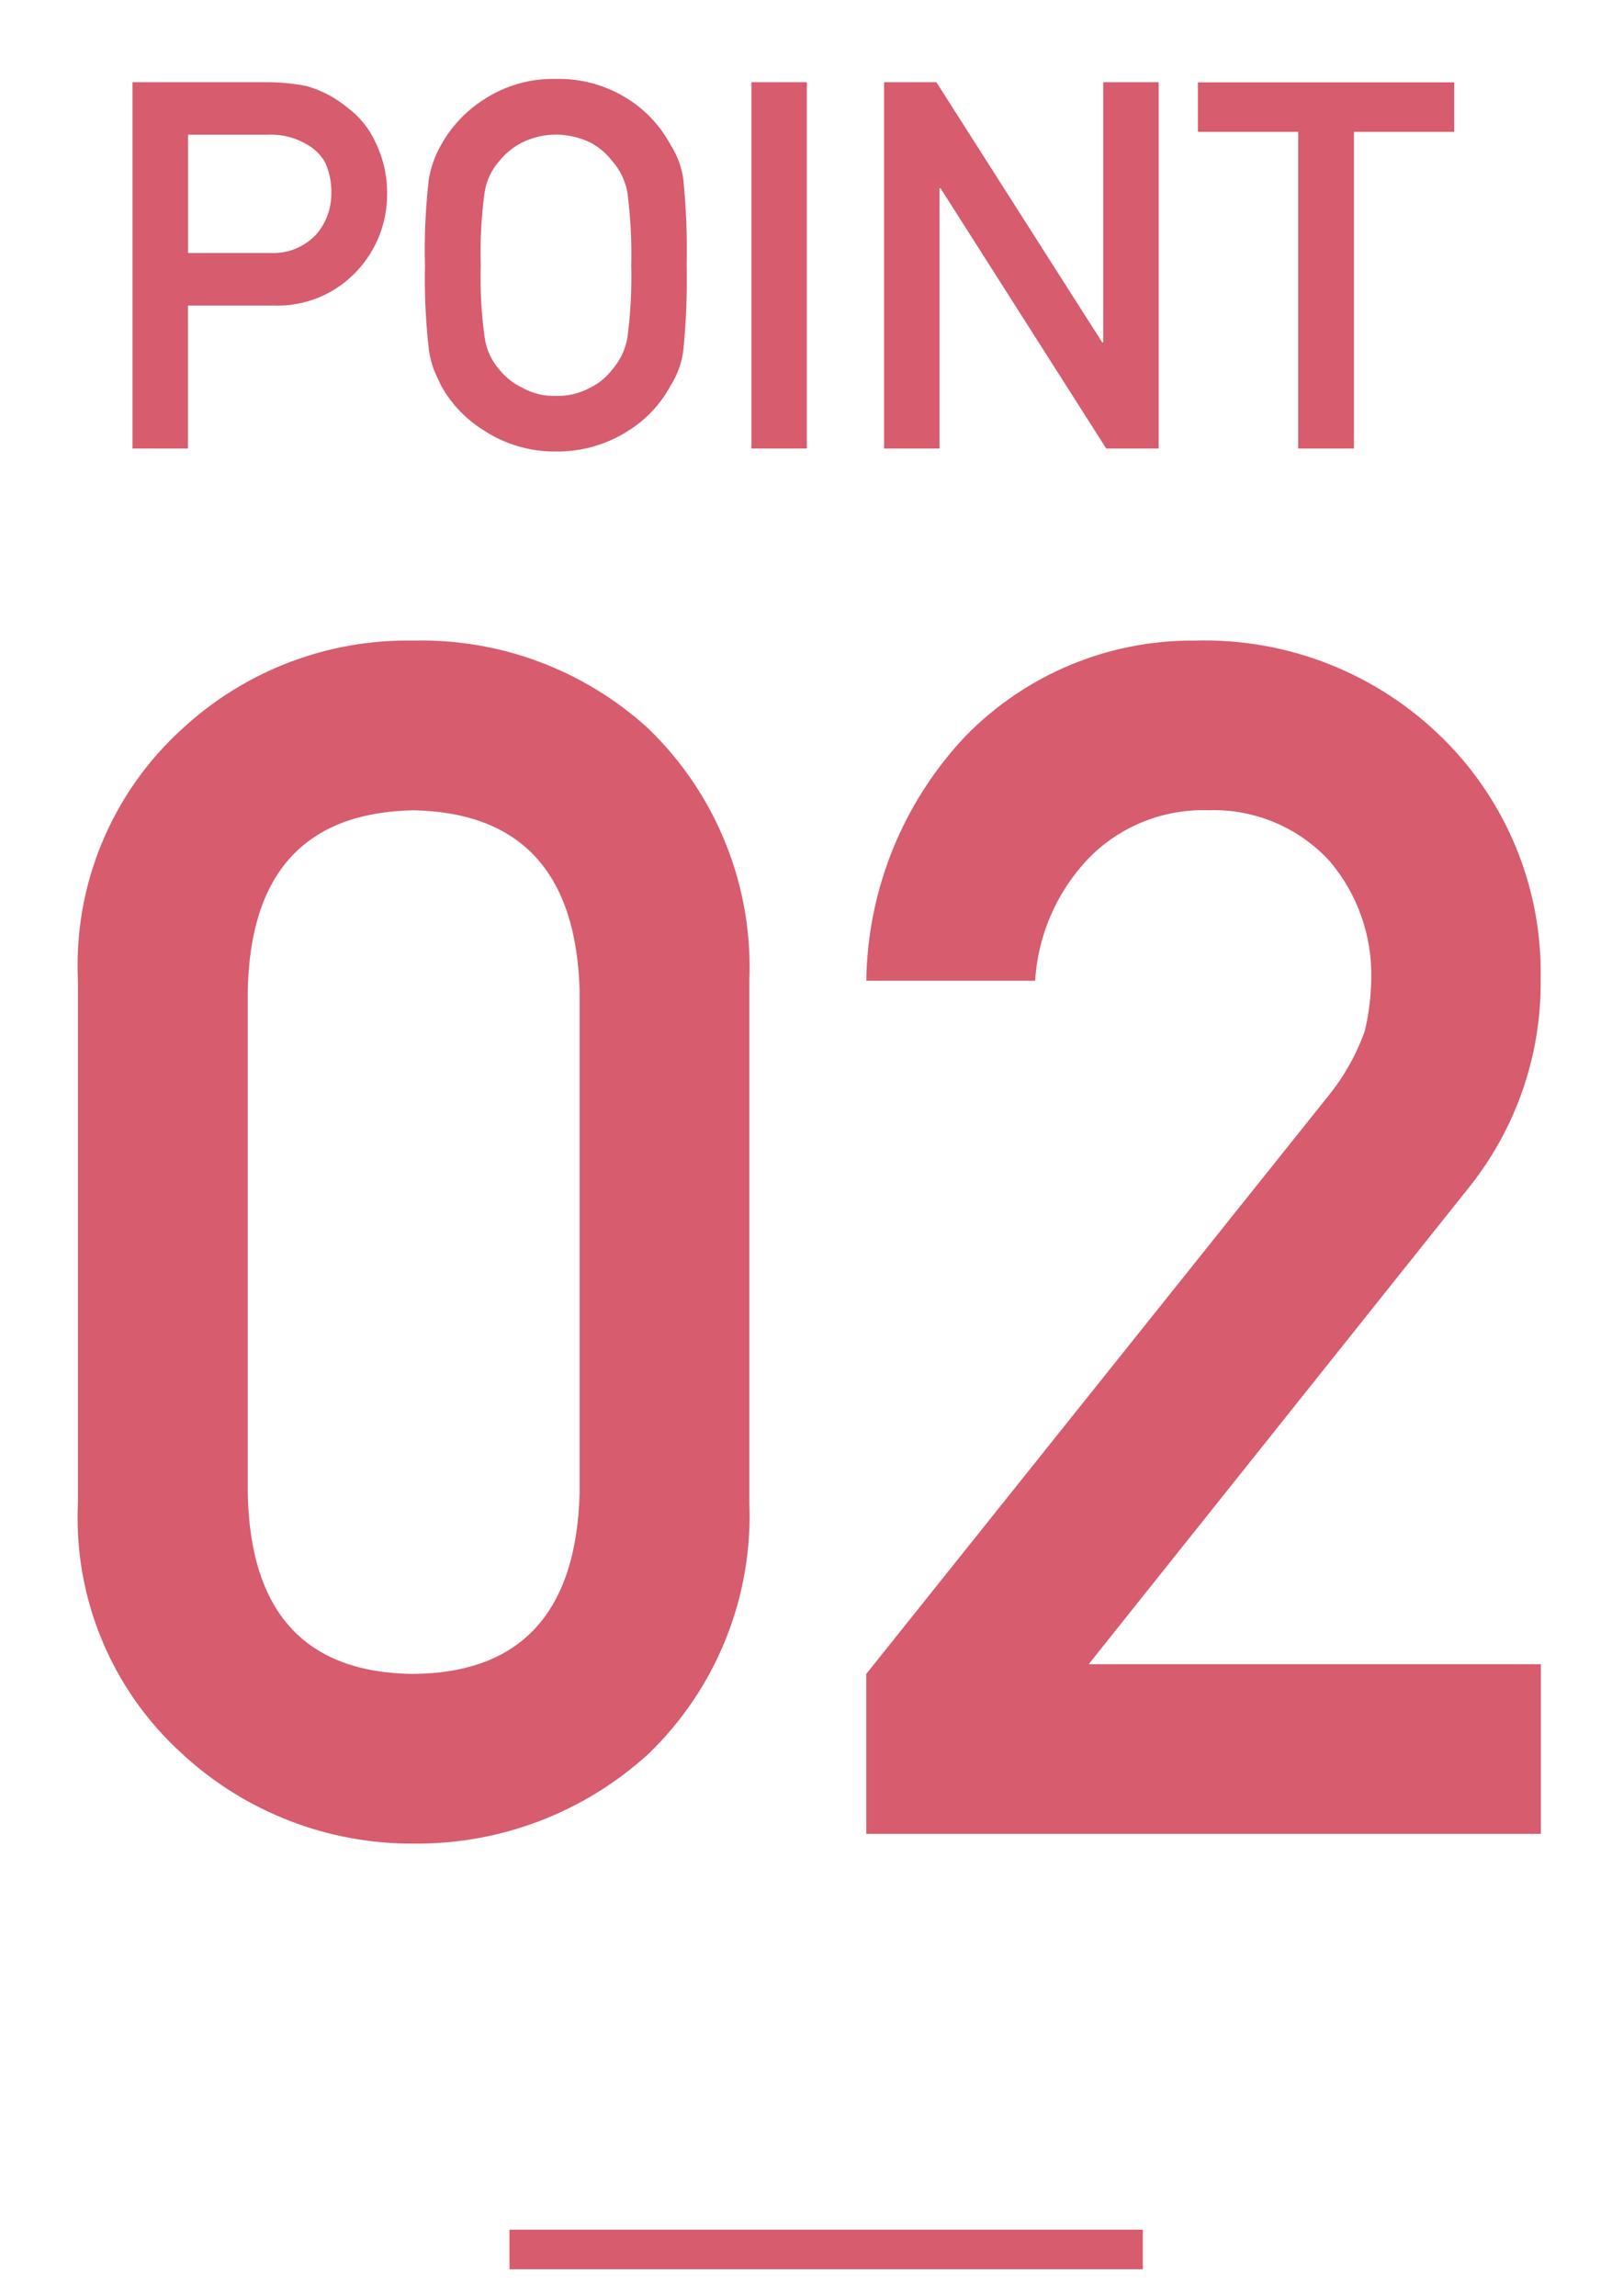
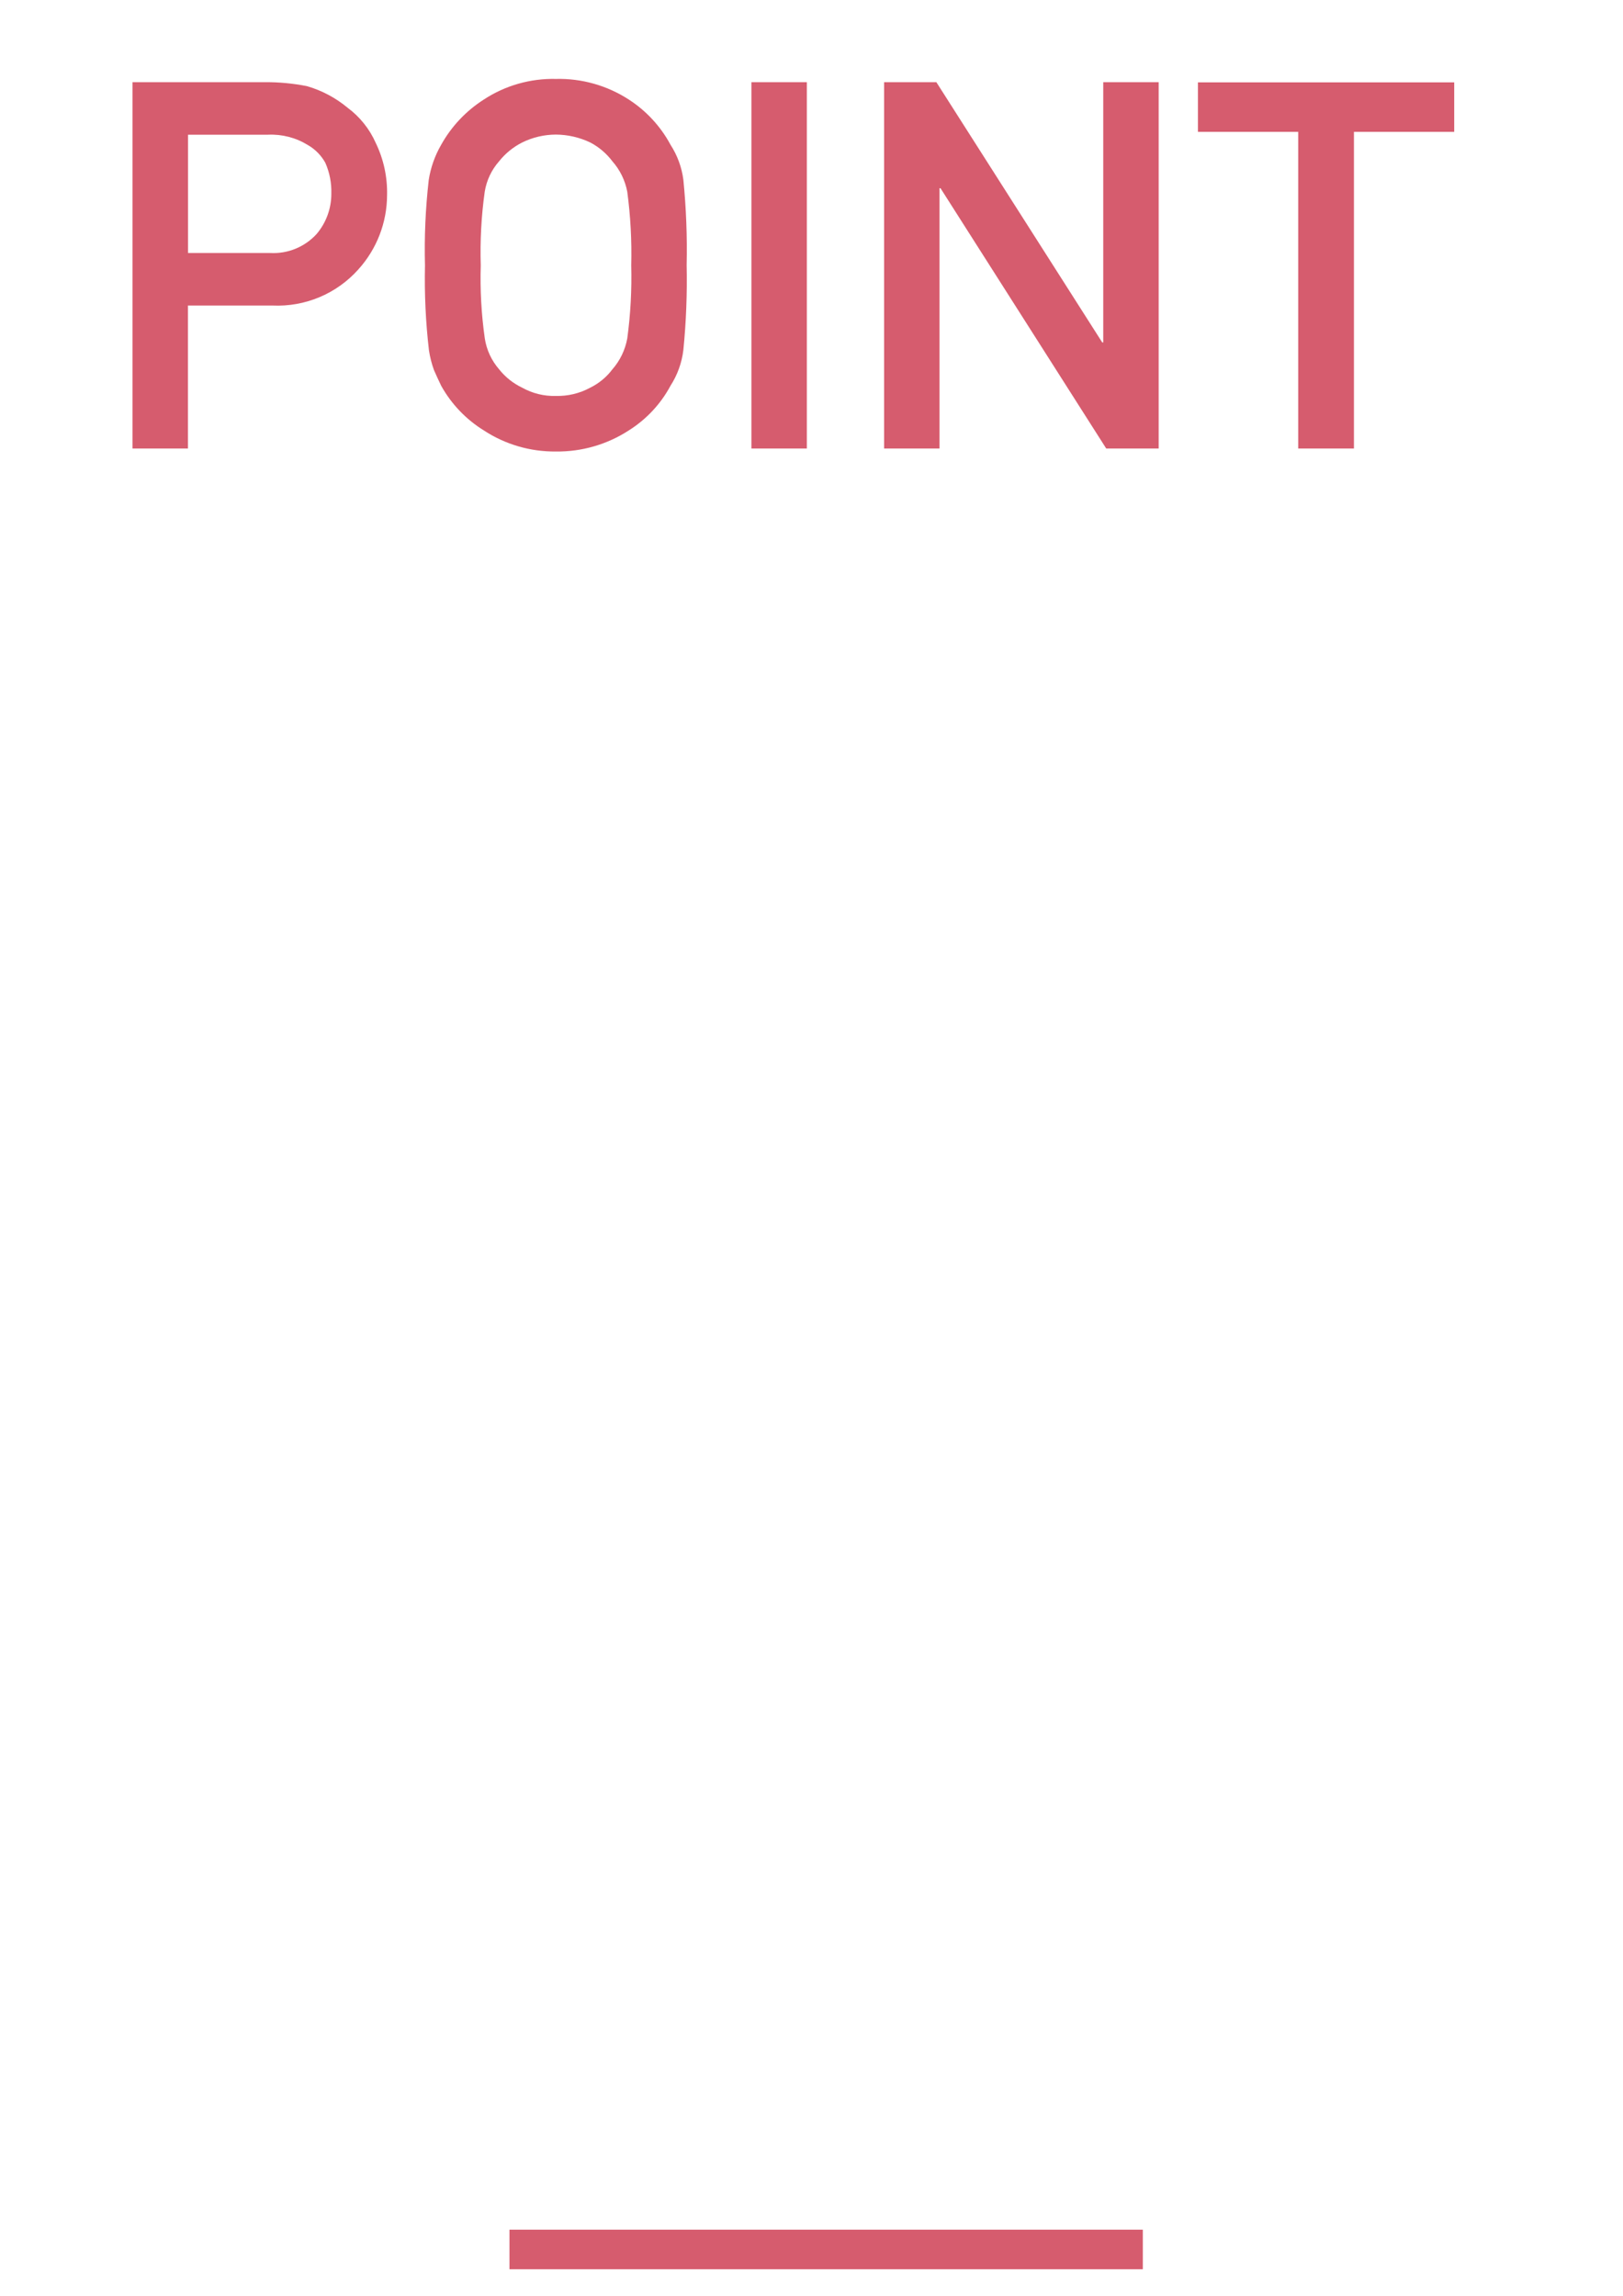
<svg xmlns="http://www.w3.org/2000/svg" id="_x30_1" width="41" height="58" version="1.1" viewBox="0 0 41 58">
  <defs>
    <style>
      .st0 {
        fill: #d65c6e;
      }
    </style>
  </defs>
  <g id="Artboard_2">
    <g id="Component_6_3">
      <g id="Group_79">
        <path id="Path_41" class="st0" d="M4.75,3.403h2.025c.352-.015.7.075,1,.26.187.107.34.263.444.451.108.246.159.512.151.78.001.372-.13.732-.37,1.016-.299.329-.73.506-1.174.482h-2.076v-2.989ZM3.348,11.331h1.4v-3.612h2.135c.824.038,1.622-.297,2.171-.914.464-.514.722-1.181.724-1.874.011-.457-.087-.909-.286-1.32-.156-.353-.401-.659-.711-.889-.301-.251-.651-.437-1.028-.546-.347-.068-.7-.102-1.054-.1h-3.351v9.255ZM10.736,6.704c-.016.717.017,1.434.1,2.146.026.17.068.338.127.5.055.127.117.26.184.4.257.46.627.847,1.075,1.124.541.355,1.175.54,1.822.533.653.008,1.293-.177,1.841-.533.443-.279.807-.668,1.054-1.13.175-.272.285-.579.324-.9.071-.713.098-1.43.083-2.146.016-.72-.012-1.441-.083-2.158-.041-.314-.152-.616-.324-.882-.249-.464-.612-.857-1.054-1.143-.547-.355-1.189-.537-1.841-.521-.646-.015-1.282.166-1.822.521-.45.287-.821.681-1.08,1.148-.157.272-.262.571-.311.882-.082.717-.114,1.438-.095,2.159ZM12.145,6.704c-.019-.622.014-1.244.1-1.86.046-.285.171-.551.362-.768.158-.199.357-.361.584-.476.265-.131.556-.199.851-.2.301.002.598.07.87.2.219.115.41.278.559.476.192.218.321.483.375.768.082.616.116,1.238.1,1.86.016.617-.017,1.235-.1,1.847-.053.289-.182.559-.376.78-.147.196-.339.355-.559.463-.267.145-.567.217-.87.209-.297.009-.591-.064-.851-.209-.226-.108-.425-.266-.581-.463-.192-.221-.318-.492-.362-.781-.087-.611-.121-1.229-.102-1.846ZM18.982,11.331h1.4V2.076h-1.4v9.255ZM22.334,11.331h1.4v-6.576h.025l4.186,6.576h1.325V2.076h-1.4v6.576h-.025l-4.191-6.576h-1.32v9.255ZM32.794,11.331h1.409V3.331h2.533v-1.25h-6.474v1.25h2.533v8Z" />
-         <path id="Path_40" class="st0" d="M14.643,37.718c-.082,3.021-1.482,4.546-4.2,4.573-2.733-.027-4.128-1.552-4.184-4.573v-12.674c.055-2.994,1.449-4.518,4.184-4.573,2.721.055,4.121,1.579,4.2,4.573v12.674ZM1.97,37.964c-.117,2.409.854,4.742,2.645,6.357,1.586,1.461,3.667,2.267,5.824,2.256,2.191.025,4.31-.781,5.931-2.256,1.723-1.655,2.655-3.969,2.56-6.357v-13.187c.098-2.394-.834-4.716-2.56-6.378-1.617-1.474-3.74-2.267-5.927-2.215-2.154-.039-4.24.755-5.824,2.215-1.795,1.621-2.768,3.962-2.649,6.378v13.187ZM21.883,46.331h17.042v-4.286h-11.423l9.618-12.059c1.187-1.49,1.823-3.345,1.8-5.25.045-2.285-.852-4.488-2.481-6.091-1.662-1.639-3.922-2.528-6.255-2.461-2.183-.018-4.278.856-5.8,2.42-1.577,1.672-2.469,3.875-2.5,6.173h4.266c.073-1.2.584-2.331,1.436-3.179.786-.755,1.843-1.162,2.933-1.128,1.165-.042,2.29.431,3.076,1.292.692.819,1.064,1.861,1.046,2.933-.004.456-.059.91-.164,1.354-.213.595-.525,1.15-.923,1.641l-11.671,14.601v4.04Z" />
      </g>
      <rect class="st0" x="12.87" y="56.331" width="16" height="1" />
    </g>
  </g>
</svg>